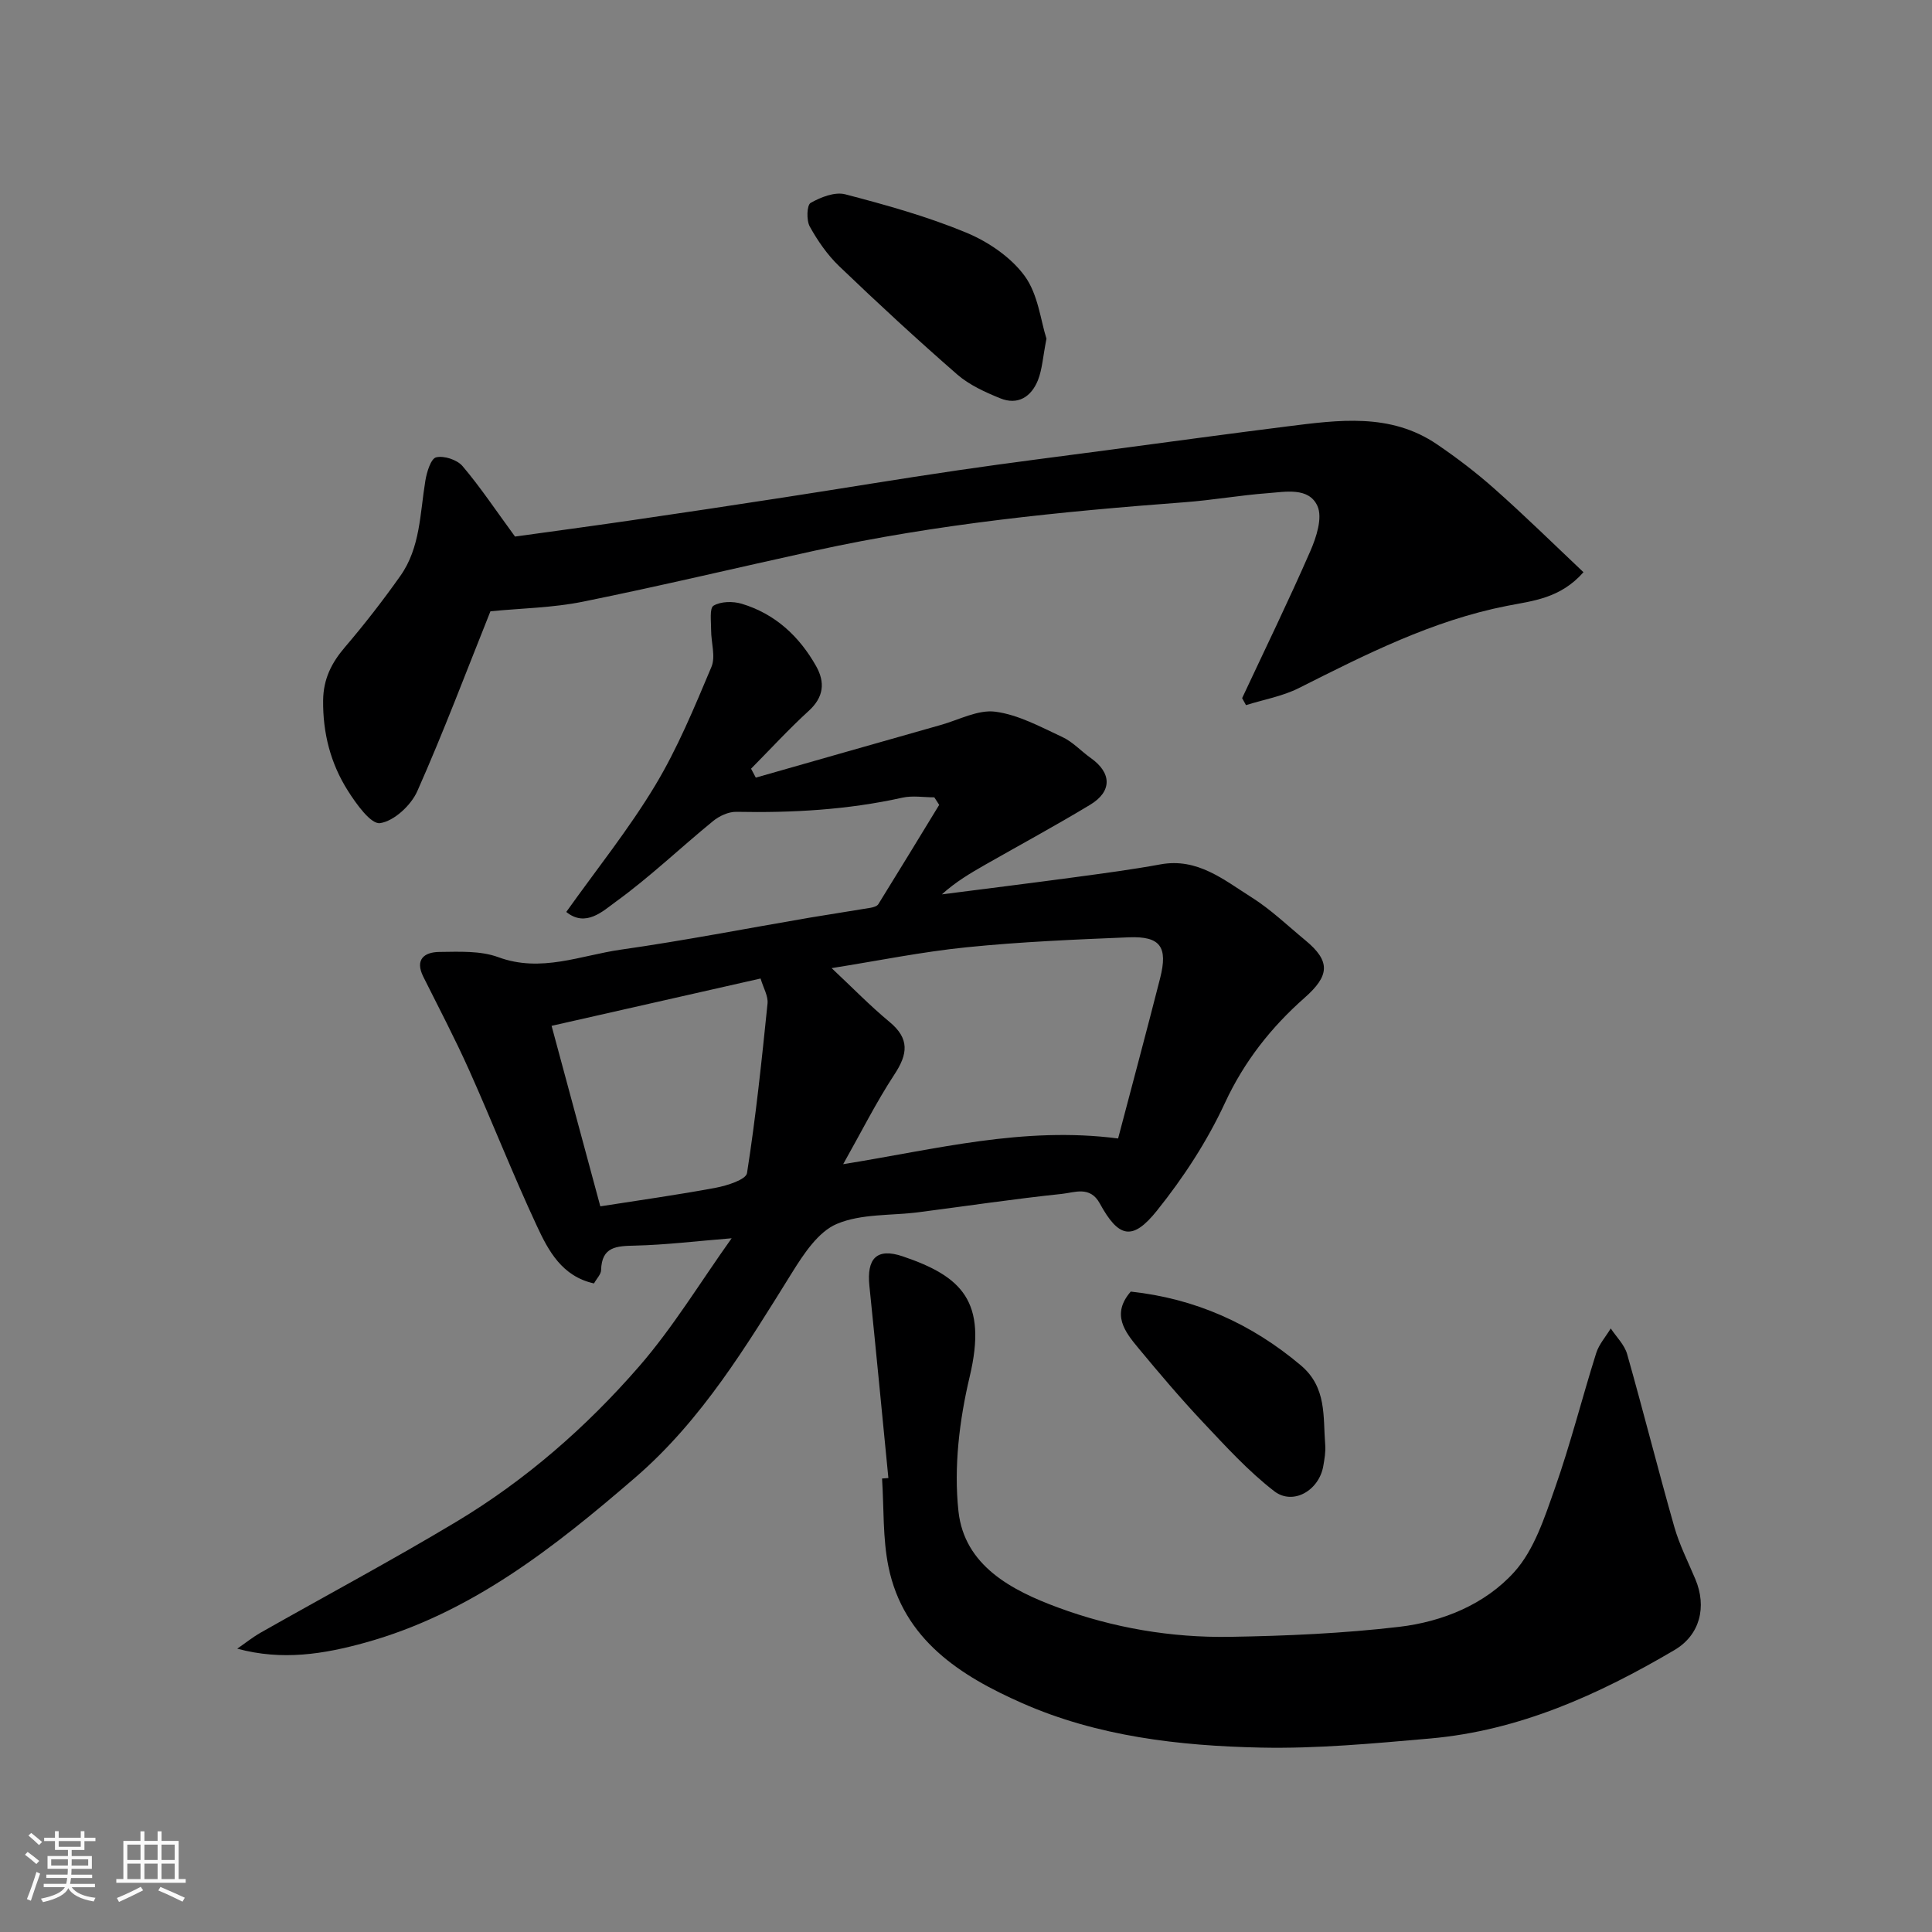
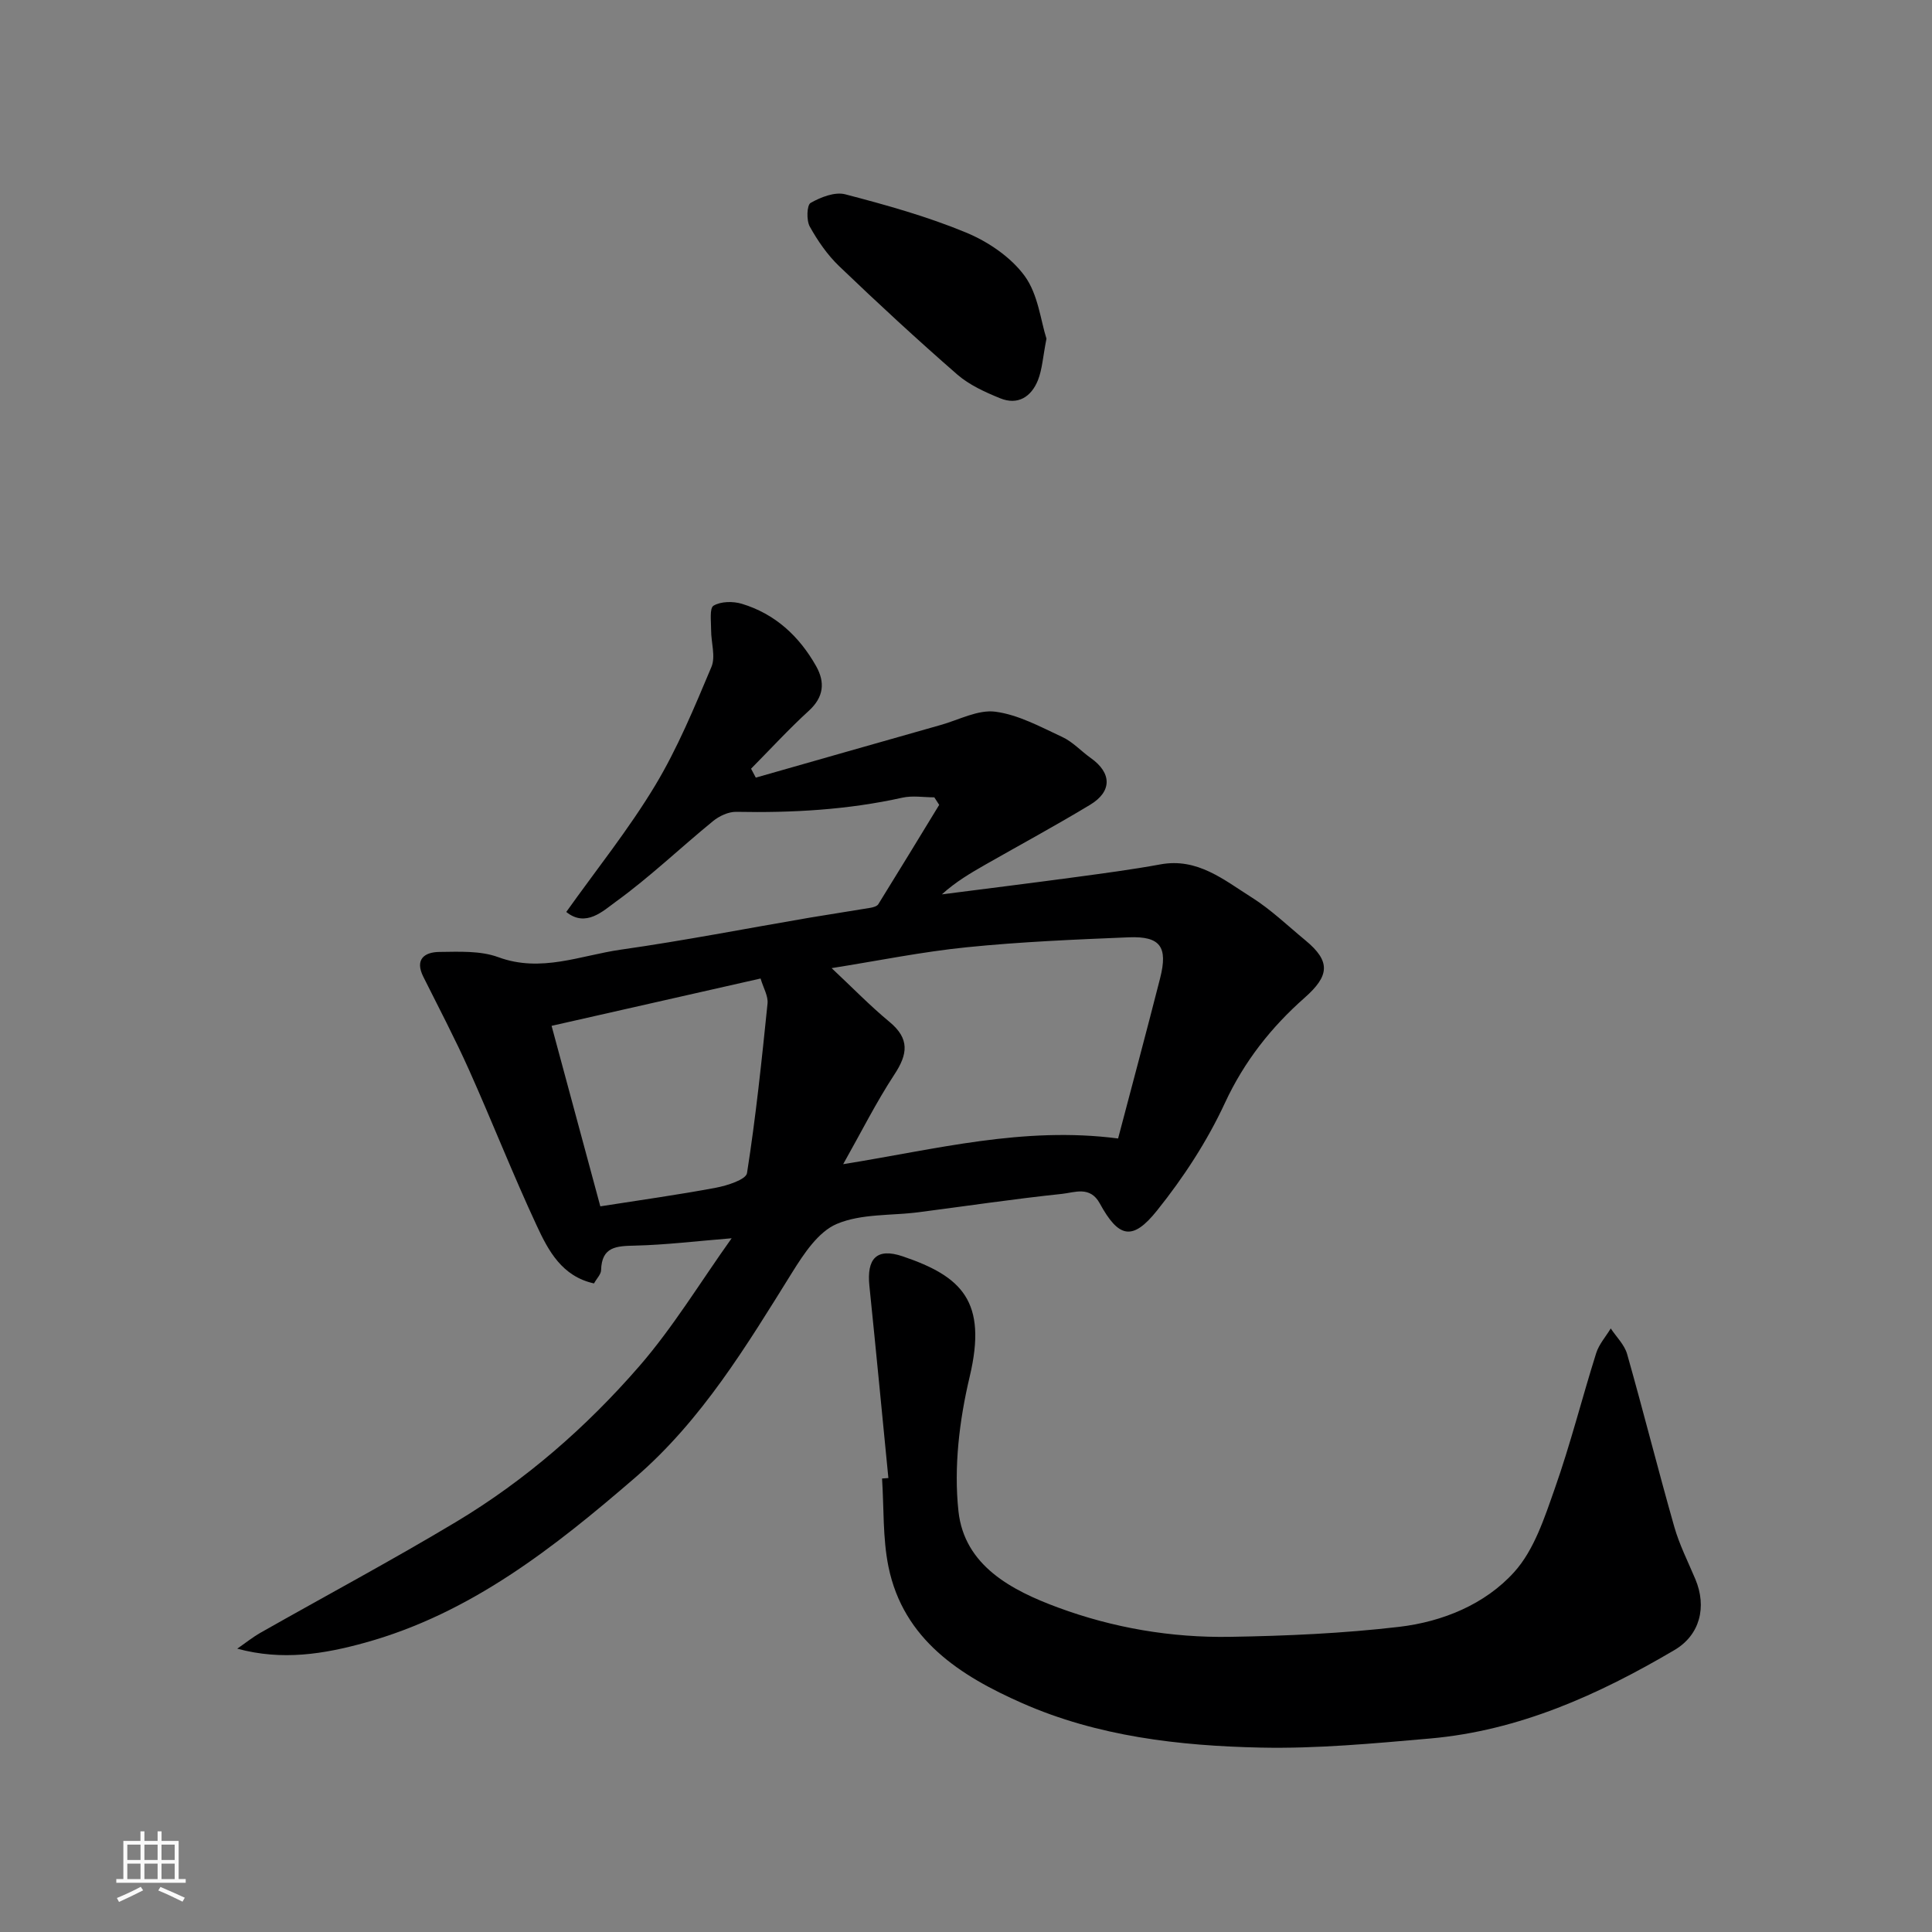
<svg xmlns="http://www.w3.org/2000/svg" enable-background="new 0 0 400 400" viewBox="0 0 400 400">
  <rect x="0" y="0" width="400" height="400" fill="#808080" stroke="none" />
-   <path d="m5.17 384 .55-.58c.85.61 1.65 1.24 2.4 1.87l-.59.64c-.83-.73-1.62-1.38-2.36-1.93m1.22 9.53-.82-.34c.71-1.76 1.37-3.64 1.98-5.63.24.13.5.25.76.36-.6 1.67-1.24 3.54-1.92 5.61m-.5-13.5.57-.54c.56.44 1.31 1.06 2.26 1.87l-.64.64c-.68-.66-1.41-1.32-2.19-1.97m3.25.46h2.24v-1.36h.77v1.36h4.57v-1.36h.76v1.36h2.28v.69h-2.28v1.84h-2.64v1.26h4.18v2.64h-4.21c0 .45-.02.86-.05 1.21h4.32v.69h-4.38c-.04.34-.1.75-.19 1.22h5.15v.69h-4.82c.87 1.19 2.51 1.92 4.93 2.19-.17.31-.3.57-.37.76-2.77-.49-4.52-1.41-5.26-2.76-.56 1.26-2.3 2.23-5.24 2.9-.12-.24-.26-.48-.43-.72 2.73-.55 4.38-1.34 4.96-2.38h-4.38v-.69h4.65c.1-.38.17-.79.21-1.22h-4.32v-.69h4.4c.03-.34.05-.75.05-1.21h-4.2v-2.64h4.23v-1.26h-2.69v-1.84h-2.24zm1.46 4.46v1.29h3.45c.01-.4.02-.57.01-.53v-.32-.45h-3.46zm1.55-2.59h4.57v-1.19h-4.57zm6.11 2.59h-3.42v.77c-.01.19-.01.37-.02.53h3.44z" fill="#fafafa" />
  <path d="m32.63 379.16h.82v1.98h3.54v7.89h1.46v.78h-14.37v-.78h1.46v-7.89h3.54v-1.98h.82v1.98h2.73zm-3.49 11.48.5.73c-1.61.82-3.28 1.63-5 2.41-.13-.27-.28-.55-.44-.82 1.75-.72 3.4-1.49 4.94-2.32m-2.78-5.55h2.73v-3.18h-2.73zm0 3.95h2.73v-3.2h-2.73zm3.54-3.95h2.73v-3.18h-2.73zm0 3.95h2.73v-3.2h-2.73zm7.89 4.68c-1.84-.92-3.51-1.7-5.02-2.32l.45-.73c1.89.8 3.57 1.55 5.04 2.23zm-1.62-11.81h-2.73v3.18h2.73zm-2.73 7.13h2.73v-3.2h-2.73z" fill="#fafafa" />
  <g fill="#000001">
    <path d="m156.48 161c12.77-3.64 25.54-7.29 38.32-10.91 3.76-1.06 7.7-3.21 11.28-2.74 4.78.63 9.37 3.15 13.86 5.24 2.18 1.01 3.91 2.95 5.92 4.37 4.32 3.07 4.42 6.9-.16 9.66-7.12 4.3-14.44 8.26-21.67 12.38-3.08 1.76-6.14 3.55-9.03 6.17 9.27-1.19 18.55-2.34 27.81-3.59 5.83-.79 11.67-1.56 17.45-2.62 7.67-1.41 13.14 3.22 18.86 6.82 4 2.52 7.47 5.87 11.14 8.9 5.32 4.38 4.97 7.37-.15 11.89-6.91 6.1-12.5 13.16-16.5 21.78-3.67 7.92-8.59 15.46-14.06 22.28-5.09 6.37-7.96 5.65-11.85-1.47-2.02-3.7-5.24-2.25-7.83-1.98-9.92 1.04-19.79 2.52-29.69 3.8-5.69.73-11.85.27-16.93 2.42-3.83 1.62-6.83 6.18-9.23 10.03-9.48 15.22-18.72 30.59-32.49 42.47-16.76 14.46-34.04 28.13-55.95 34.2-8.53 2.36-17.13 3.77-26.46 1.24 1.61-1.11 3.15-2.35 4.85-3.32 13.48-7.65 27.17-14.96 40.46-22.93 14.36-8.61 26.96-19.61 37.9-32.2 7.02-8.08 12.63-17.38 19.15-26.52-7.3.59-13.64 1.37-20 1.52-3.82.09-6.9.17-7.03 5.08-.02.86-.88 1.69-1.47 2.75-6.64-1.46-9.45-6.78-11.85-11.95-4.95-10.62-9.23-21.55-14.02-32.25-2.93-6.54-6.27-12.89-9.47-19.3-1.8-3.6.24-5.09 3.29-5.13 4.09-.04 8.51-.29 12.23 1.08 8.86 3.27 17.04-.37 25.41-1.56 13.08-1.86 26.06-4.4 39.08-6.62 4.18-.71 8.38-1.33 12.57-2.04.58-.1 1.36-.32 1.63-.75 4.24-6.83 8.41-13.7 12.6-20.56-.34-.52-.67-1.04-1.01-1.56-2.21 0-4.51-.4-6.61.07-11.35 2.52-22.81 3.16-34.39 2.93-1.62-.03-3.54.87-4.84 1.94-6.74 5.51-13.07 11.58-20.1 16.67-2.62 1.9-6.22 5.4-10.26 2.12 6.28-8.82 12.94-17.12 18.38-26.15 4.66-7.74 8.15-16.22 11.67-24.57.91-2.15-.07-5.07-.06-7.63.01-1.76-.37-4.54.5-5.06 1.51-.9 4.02-.94 5.83-.4 6.9 2.08 11.9 6.7 15.4 12.9 1.9 3.37 1.61 6.42-1.51 9.27-4.16 3.8-7.98 7.97-11.95 11.98.32.61.65 1.23.98 1.85zm18.09 80.03c19.26-3.08 37.25-7.87 56.92-5.32 2.88-10.94 5.86-22.04 8.7-33.18 1.65-6.5.05-8.73-6.48-8.47-11.19.46-22.41.93-33.55 2.06-9.26.93-18.43 2.81-27.98 4.32 4.26 3.99 7.94 7.79 11.99 11.14 4.19 3.47 3.79 6.66 1 10.89-3.76 5.73-6.85 11.91-10.6 18.56zm-60.37-28.64c3.43 12.7 6.77 25.08 10.09 37.37 8.19-1.29 16.09-2.38 23.91-3.85 2.35-.44 6.25-1.69 6.46-3.03 1.83-11.64 3.05-23.38 4.25-35.11.16-1.56-.87-3.23-1.44-5.18-14.7 3.33-28.81 6.53-43.27 9.8z" />
    <path d="m183.93 306.01c-1.3-13.26-2.57-26.52-3.93-39.78-.58-5.63 1.47-7.96 6.92-6.11 12.19 4.14 17.56 9.27 13.84 24.92-2.14 9-3.31 18.74-2.32 27.86 1.23 11.25 11 16.37 20.61 19.92 11.41 4.22 23.43 6.27 35.6 6.07 11.69-.19 23.43-.71 35.04-2.07 8.98-1.06 17.76-4.65 23.8-11.33 4.15-4.59 6.29-11.28 8.43-17.35 3.24-9.19 5.62-18.68 8.55-27.98.58-1.84 1.99-3.42 3.02-5.12 1.16 1.76 2.84 3.37 3.39 5.31 3.37 11.88 6.38 23.87 9.76 35.75 1.06 3.73 2.86 7.26 4.37 10.86 2.4 5.72.97 11.55-4.34 14.67-15.7 9.25-32.17 16.69-50.6 18.31-11.66 1.02-23.4 2.13-35.07 1.88-16.87-.36-33.78-2.32-49.36-9.2-12.71-5.6-24.61-13.1-27.7-28.28-1.2-5.92-.92-12.14-1.32-18.23.43-.03.87-.06 1.31-.1z" />
-     <path d="m327.84 118.47c-4.8 5.45-10.5 5.92-15.84 6.97-15.43 3.03-29.22 10.04-43.09 17.02-3.38 1.7-7.28 2.38-10.94 3.53-.27-.48-.53-.97-.8-1.45 4.74-10.13 9.64-20.18 14.11-30.42 1.26-2.88 2.58-6.93 1.48-9.36-1.79-3.94-6.61-2.93-10.34-2.65-5.72.43-11.39 1.44-17.11 1.87-25.67 1.93-51.25 4.48-76.44 9.99-16.06 3.51-32.06 7.34-48.17 10.6-6.26 1.27-12.75 1.36-19.16 1.99-4.93 12.3-9.68 24.94-15.15 37.26-1.3 2.92-4.82 6.19-7.7 6.6-1.91.27-4.95-3.99-6.68-6.73-3.56-5.62-5.18-11.89-5.11-18.67.05-4.45 1.73-7.78 4.53-11.05 4.04-4.73 7.87-9.66 11.46-14.74 4.14-5.85 4.06-12.94 5.17-19.67.29-1.78 1.13-4.59 2.23-4.87 1.62-.4 4.35.49 5.47 1.81 3.68 4.33 6.84 9.09 10.87 14.59 7.13-.99 15.54-2.12 23.93-3.34 10.51-1.53 21.02-3.11 31.51-4.73 12.11-1.86 24.19-3.89 36.32-5.66 10.69-1.57 21.41-2.9 32.12-4.33 12.01-1.6 24.01-3.24 36.02-4.75 10.61-1.33 21.33-2.84 30.95 3.69 4.18 2.84 8.23 5.93 12 9.29 6.22 5.51 12.17 11.36 18.36 17.21z" />
    <path d="m216.66 70.12c-.75 3.83-.88 6.35-1.76 8.58-1.37 3.44-4.15 5.27-7.85 3.75-3.11-1.27-6.36-2.74-8.86-4.91-8.33-7.26-16.46-14.77-24.44-22.42-2.44-2.34-4.45-5.25-6.1-8.22-.71-1.29-.61-4.44.18-4.89 2.1-1.19 5.02-2.34 7.17-1.78 8.46 2.21 16.96 4.58 25.02 7.92 4.57 1.89 9.27 5.08 12.13 8.99 2.79 3.82 3.32 9.29 4.51 12.98z" />
-     <path d="m234.11 267.41c13.33 1.44 24.94 6.61 35.21 15.27 5.43 4.58 4.58 10.62 5.05 16.45.12 1.45-.15 2.96-.4 4.41-.87 5.03-6.25 8.21-10.16 5.19-5.4-4.17-10.08-9.33-14.79-14.32-4.61-4.9-8.97-10.05-13.27-15.23-2.85-3.43-5.73-7.06-1.64-11.77z" />
  </g>
</svg>